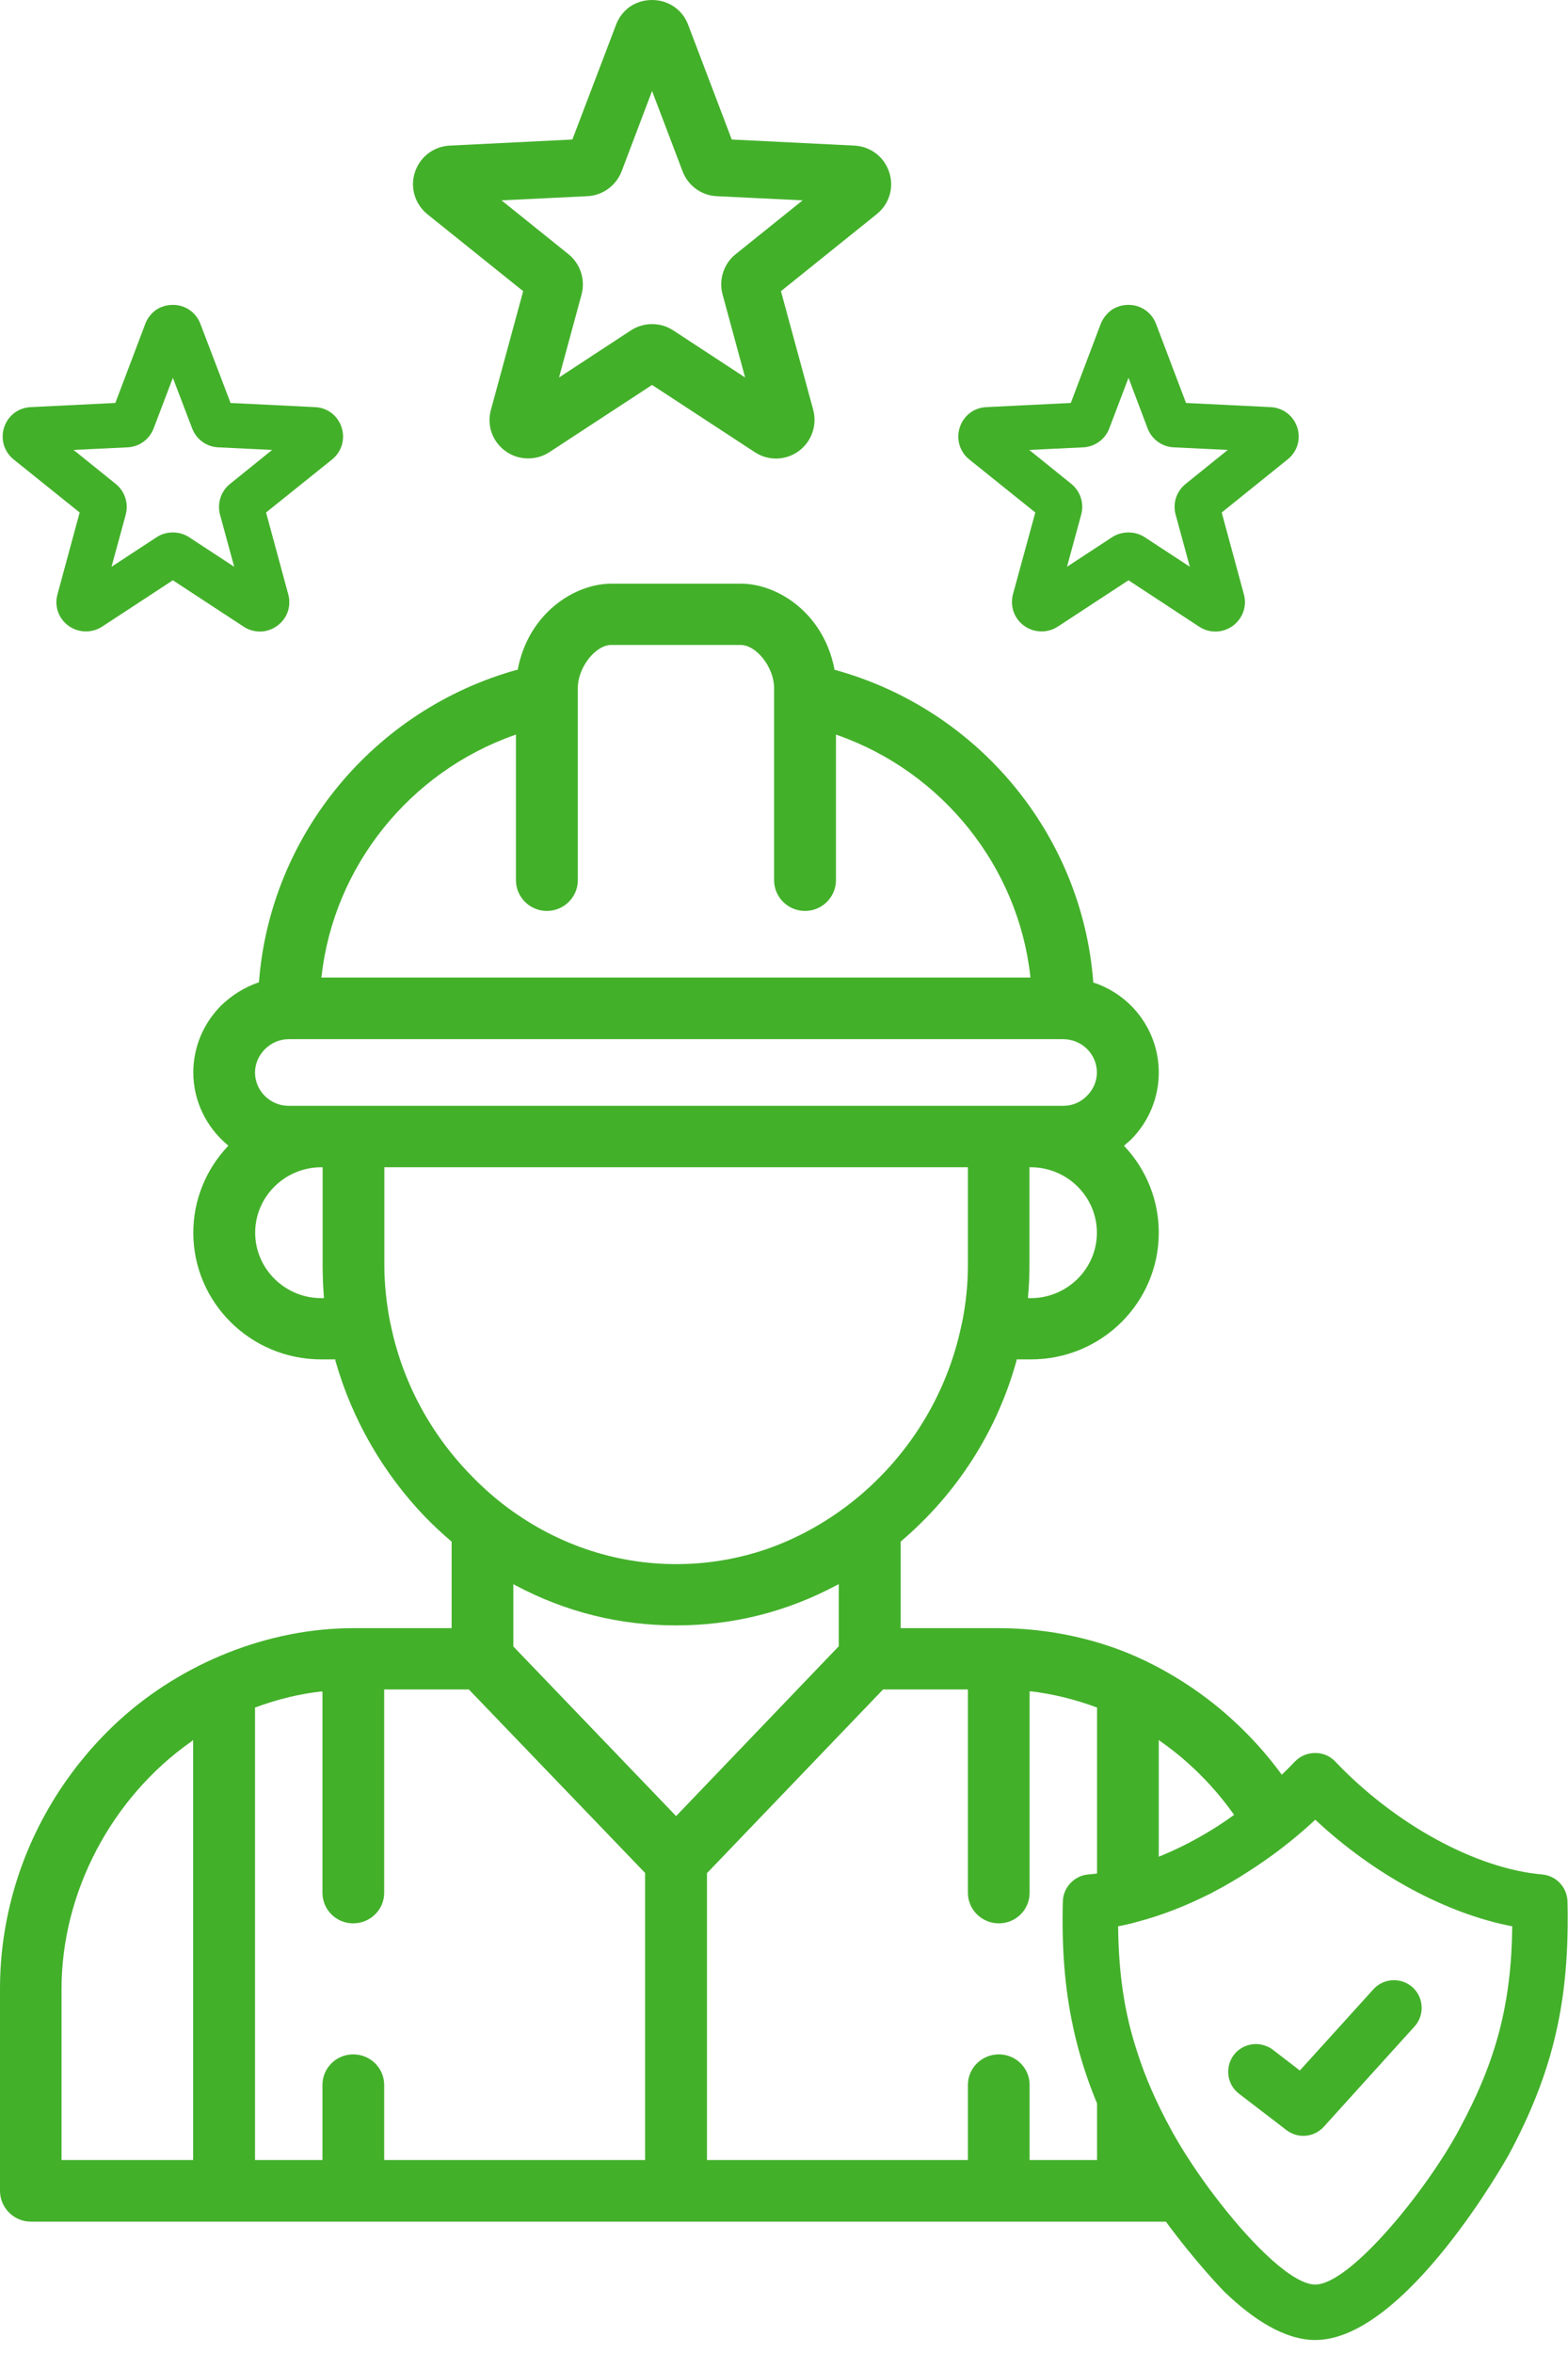
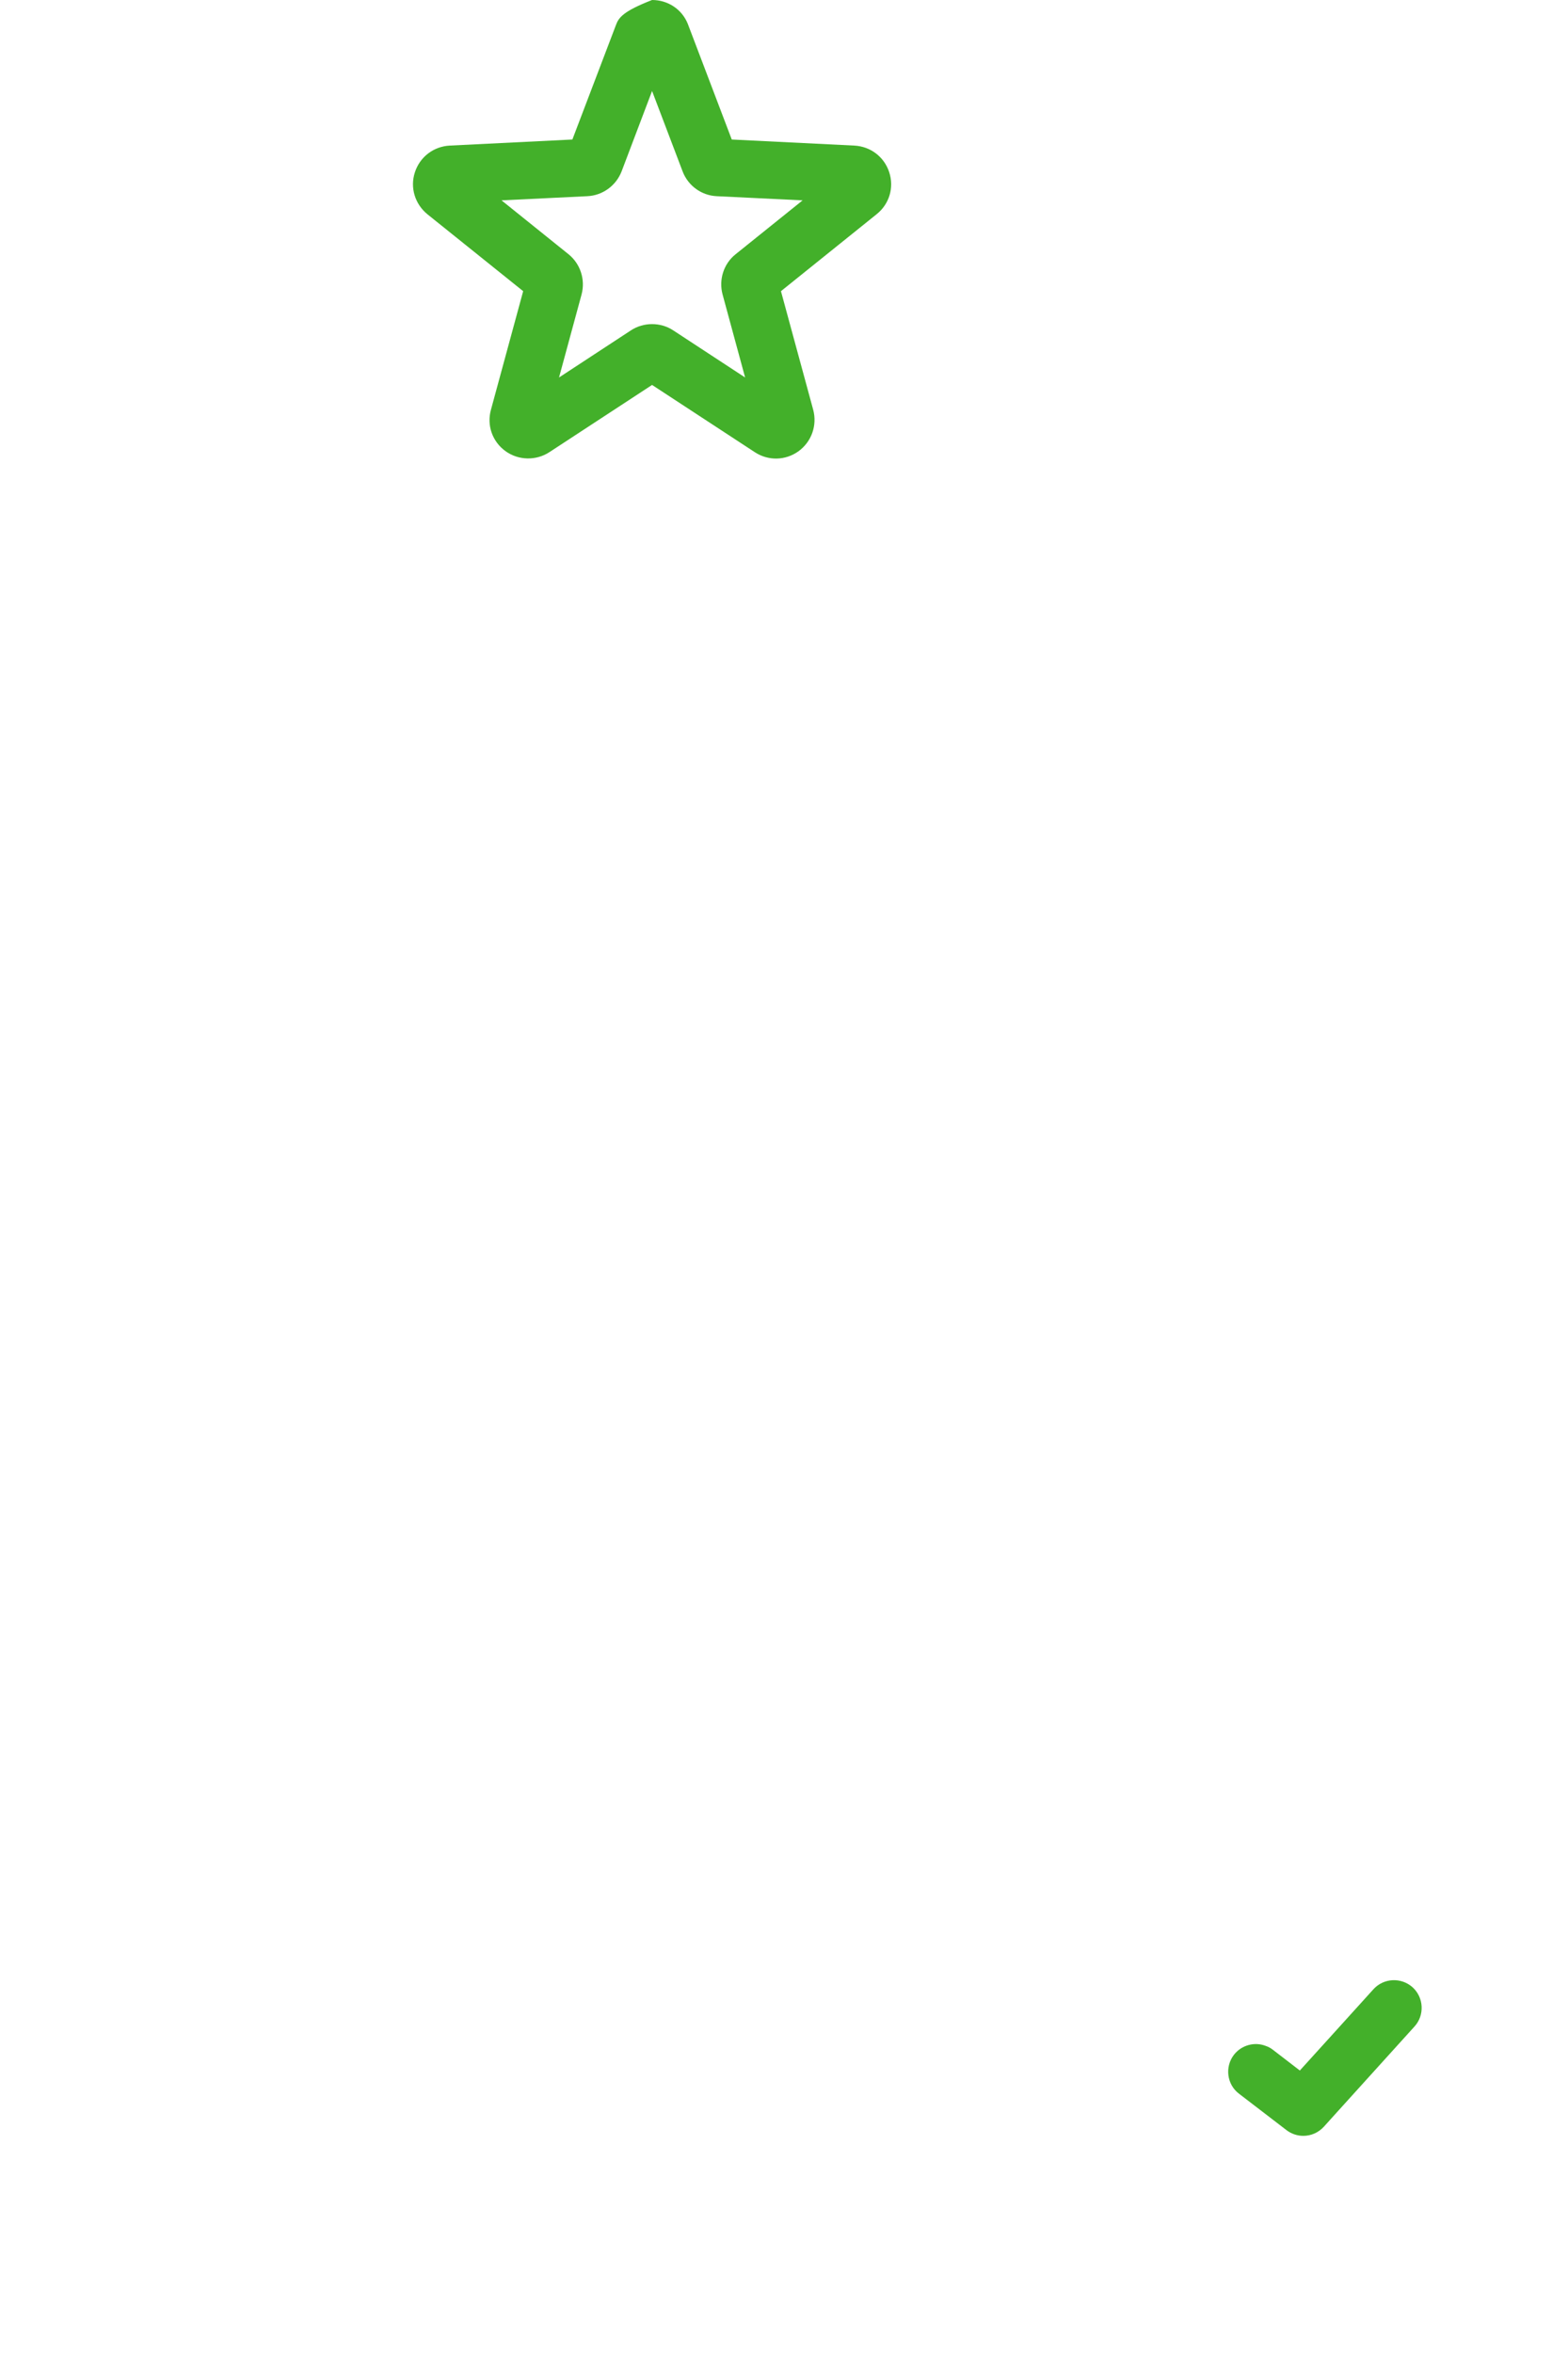
<svg xmlns="http://www.w3.org/2000/svg" width="86" height="129" viewBox="0 0 86 129" fill="none">
-   <path d="M70.944 98.224C69.953 96.701 68.77 95.328 67.445 94.145C66.063 92.906 64.47 91.846 62.792 91.041C60.333 89.858 57.51 89.262 54.784 89.262H49.397V84.521L49.425 84.493C52.495 81.881 54.688 78.455 55.756 74.584V74.527H56.547C60.418 74.527 63.555 71.414 63.555 67.581C63.555 65.83 62.897 64.155 61.696 62.868L61.648 62.821L61.706 62.764C61.706 62.764 61.772 62.707 61.81 62.669C61.887 62.613 61.953 62.547 62.03 62.48C63.012 61.487 63.555 60.181 63.555 58.799C63.555 56.575 62.135 54.597 60.008 53.878H59.961V53.821C59.341 45.758 53.659 38.897 45.812 36.73H45.774L45.764 36.673C45.173 33.635 42.675 31.998 40.625 31.998H33.541C31.491 31.998 28.994 33.635 28.402 36.673V36.72H28.355C20.527 38.897 14.835 45.758 14.206 53.812V53.849L14.158 53.868C13.396 54.133 12.719 54.559 12.137 55.118C11.155 56.102 10.602 57.408 10.602 58.799C10.602 60.323 11.289 61.77 12.471 62.764L12.528 62.812L12.471 62.868C11.269 64.155 10.602 65.83 10.602 67.581C10.602 71.414 13.748 74.527 17.619 74.527H18.392V74.584C19.297 77.792 21.004 80.764 23.34 83.187C23.778 83.631 24.227 84.057 24.741 84.493L24.77 84.521V89.262H19.383C14.711 89.262 10.011 91.164 6.569 94.287C5.291 95.451 4.166 96.776 3.223 98.224C1.116 101.47 0 105.208 0 109.041V120.104C0 121.031 0.753 121.798 1.688 121.798H64.375C63.517 120.577 62.764 119.328 62.125 118.088V118.06C62.125 118.06 62.087 118.003 62.068 117.975C61.21 116.233 60.59 114.549 60.17 112.827V118.42H56.471V114.303C56.471 113.375 55.718 112.628 54.784 112.628C53.849 112.628 53.087 113.375 53.087 114.303V118.42H38.776V102.682L38.804 102.663L48.434 92.622H53.087V103.77C53.087 104.697 53.849 105.445 54.784 105.445C55.718 105.445 56.471 104.697 56.471 103.77V92.726H56.557C57.739 92.868 58.941 93.161 60.123 93.597L60.17 93.615V104.073C60.39 103.921 60.647 103.827 60.914 103.808C61.41 103.76 61.877 103.694 62.335 103.581C62.373 103.571 62.411 103.562 62.449 103.562C62.583 103.533 62.974 103.448 63.555 103.268V95.395L63.67 95.48C65.643 96.862 67.321 98.716 68.541 100.827C69.219 100.354 69.886 99.843 70.515 99.294C70.725 99.114 70.973 98.906 71.221 98.669C71.125 98.518 71.03 98.366 70.944 98.224ZM10.592 118.42H3.375V109.041C3.375 103.76 6.102 98.565 10.488 95.48L10.592 95.395V118.42ZM56.538 71.168H56.385V71.083C56.443 70.458 56.462 69.89 56.462 69.341V63.994H56.538C58.531 63.994 60.161 65.603 60.161 67.581C60.161 69.559 58.531 71.168 56.538 71.168ZM17.638 53.518C18.306 47.518 22.453 42.332 28.202 40.307L28.298 40.269V48.257C28.298 49.184 29.06 49.941 29.995 49.941C30.929 49.941 31.692 49.184 31.692 48.257V37.714C31.692 36.597 32.655 35.358 33.532 35.358H40.616C41.493 35.358 42.456 36.597 42.456 37.714V48.257C42.456 49.184 43.219 49.941 44.153 49.941C45.087 49.941 45.85 49.184 45.85 48.257V40.269L45.945 40.307C51.695 42.332 55.842 47.518 56.509 53.518V53.594H17.629V53.518H17.638ZM17.619 71.168C15.627 71.168 13.996 69.559 13.996 67.581C13.996 65.603 15.627 63.994 17.619 63.994H17.695V69.341C17.695 69.881 17.715 70.458 17.762 71.083V71.168H17.619ZM15.836 60.625C14.816 60.625 13.987 59.802 13.987 58.799C13.987 58.316 14.187 57.862 14.54 57.512C14.893 57.162 15.35 56.972 15.836 56.972H58.311C59.331 56.972 60.161 57.786 60.161 58.799C60.161 59.282 59.961 59.736 59.608 60.086C59.265 60.436 58.807 60.625 58.311 60.625H15.836ZM35.382 118.42H21.071V114.303C21.071 113.375 20.308 112.628 19.373 112.628C18.439 112.628 17.686 113.375 17.686 114.303V118.42H13.987V93.615L14.034 93.597C15.217 93.161 16.418 92.868 17.6 92.735H17.686V103.77C17.686 104.697 18.439 105.445 19.373 105.445C20.308 105.445 21.071 104.697 21.071 103.77V92.622H25.723L25.742 92.65L35.382 102.682V118.42ZM46.003 90.265L45.974 90.284L37.079 99.568L37.031 99.511L28.155 90.265V86.849L28.259 86.906C31.005 88.373 33.97 89.111 37.079 89.111C40.187 89.111 43.142 88.373 45.888 86.906L46.003 86.849V90.265ZM46.575 82.467C45.183 83.537 43.667 84.36 42.075 84.918C40.473 85.467 38.804 85.751 37.088 85.751C33.665 85.751 30.376 84.616 27.592 82.467C26.925 81.947 26.324 81.398 25.8 80.849C23.549 78.531 22.034 75.654 21.414 72.549C21.395 72.521 21.395 72.493 21.395 72.474C21.195 71.461 21.08 70.401 21.08 69.341V63.994H53.087V69.341C53.087 70.382 52.982 71.442 52.772 72.483V72.502C52.772 72.502 52.762 72.54 52.753 72.549C51.962 76.486 49.759 80.007 46.575 82.467Z" fill="#43B02A" />
-   <path d="M48.772 9.445C48.497 8.599 47.746 8.029 46.862 7.982L40.135 7.649L37.721 1.302C37.398 0.504 36.629 0 35.764 0C35.327 0 34.909 0.124 34.557 0.361C34.206 0.608 33.94 0.95 33.788 1.359L31.393 7.649L24.666 7.982C23.782 8.029 23.031 8.599 22.756 9.445C22.48 10.281 22.756 11.184 23.44 11.745L28.694 15.963L26.927 22.463C26.689 23.318 27.003 24.211 27.725 24.734C28.438 25.247 29.398 25.266 30.129 24.791L35.764 21.104L41.399 24.791C42.14 25.276 43.081 25.256 43.803 24.734C44.515 24.211 44.829 23.318 44.601 22.463L42.833 15.963L48.079 11.745C48.772 11.193 49.048 10.291 48.772 9.445ZM40.344 13.94C39.688 14.462 39.413 15.336 39.631 16.144L40.867 20.695L36.923 18.111C36.23 17.655 35.298 17.655 34.605 18.111L30.661 20.695L31.897 16.144C32.115 15.327 31.83 14.462 31.184 13.94L27.507 10.984L32.21 10.756C33.056 10.718 33.788 10.177 34.092 9.398L35.764 4.989L37.436 9.388C37.731 10.177 38.472 10.718 39.308 10.756L44.021 10.984L40.344 13.94Z" fill="#43B02A" />
-   <path d="M71.15 23.432C70.941 22.786 70.361 22.349 69.686 22.32L65.049 22.092L65.021 22.016L63.396 17.731C63.149 17.113 62.56 16.714 61.895 16.714C61.562 16.714 61.239 16.809 60.973 16.989C60.707 17.18 60.498 17.445 60.374 17.75L58.73 22.092L54.093 22.32C53.419 22.349 52.849 22.786 52.64 23.432C52.431 24.078 52.64 24.772 53.162 25.19L56.783 28.097L55.557 32.582C55.386 33.238 55.623 33.913 56.174 34.312C56.716 34.701 57.448 34.72 58.008 34.359L61.895 31.813L65.772 34.359C66.342 34.73 67.064 34.711 67.615 34.312C68.157 33.913 68.404 33.238 68.223 32.582L67.007 28.097L70.618 25.19C71.15 24.772 71.359 24.078 71.15 23.432ZM65.03 26.529C64.527 26.929 64.308 27.594 64.479 28.211L65.258 31.072L62.778 29.447C62.246 29.105 61.534 29.105 61.002 29.447L58.522 31.072L59.301 28.211C59.472 27.594 59.253 26.929 58.759 26.529L56.45 24.667L59.405 24.525C60.051 24.496 60.612 24.087 60.84 23.489L61.895 20.714L62.94 23.479C63.168 24.087 63.738 24.496 64.375 24.525L67.339 24.667L65.03 26.529Z" fill="#43B02A" />
-   <path d="M18.736 23.432C18.527 22.786 17.957 22.349 17.282 22.32L12.636 22.092L12.617 22.016L10.982 17.731C10.735 17.113 10.156 16.714 9.481 16.714C9.149 16.714 8.825 16.809 8.559 16.989C8.293 17.18 8.084 17.445 7.97 17.75L6.326 22.092L1.689 22.32C1.005 22.349 0.435 22.786 0.226 23.432C0.017 24.078 0.226 24.772 0.749 25.19L4.369 28.097L3.153 32.582C2.972 33.238 3.21 33.913 3.761 34.312C4.302 34.701 5.034 34.72 5.595 34.359L9.481 31.813L13.367 34.359C13.938 34.73 14.65 34.711 15.201 34.312C15.752 33.913 15.99 33.238 15.809 32.582L14.593 28.097L18.213 25.19C18.736 24.772 18.945 24.078 18.736 23.432ZM12.617 26.529C12.113 26.929 11.904 27.594 12.066 28.211L12.845 31.072L10.365 29.447C9.842 29.105 9.12 29.105 8.597 29.447L6.117 31.072L6.897 28.211C7.058 27.594 6.849 26.929 6.345 26.529L4.036 24.667L6.992 24.525C7.638 24.496 8.198 24.087 8.426 23.489L9.481 20.714L10.536 23.479C10.764 24.087 11.325 24.496 11.971 24.525L14.926 24.667L12.617 26.529Z" fill="#43B02A" />
-   <path d="M84.586 102.765C80.965 102.452 76.509 100.019 73.24 96.58C72.945 96.266 72.556 96.105 72.138 96.105C71.72 96.105 71.321 96.266 71.026 96.57C70.703 96.912 70.371 97.235 70.028 97.549C69.791 97.786 69.544 98.005 69.287 98.224C68.594 98.832 67.909 99.354 67.244 99.81C65.296 101.141 63.52 101.853 62.379 102.214C61.79 102.395 61.382 102.49 61.201 102.528C61.163 102.528 61.125 102.537 61.096 102.547H61.087C60.602 102.661 60.137 102.727 59.681 102.765C59.367 102.794 59.082 102.917 58.854 103.108C58.521 103.374 58.303 103.792 58.293 104.248C58.227 106.804 58.398 109.008 58.854 111.118C59.272 113.075 59.928 114.938 60.878 116.886C60.907 116.924 60.925 116.971 60.944 117.009C61.648 118.387 62.455 119.689 63.254 120.829C64.992 123.347 66.674 125.143 67.083 125.57C67.14 125.627 67.178 125.665 67.178 125.665C68.736 127.167 70.475 128.288 72.138 128.288C77.088 128.288 82.685 118.244 82.742 118.149C85.194 113.588 86.096 109.683 85.973 104.257C85.954 103.469 85.355 102.832 84.586 102.765ZM80.053 116.705C78.267 120.069 74.048 125.247 72.138 125.247C70.931 125.247 68.812 123.195 66.959 120.829C66.038 119.66 65.182 118.406 64.536 117.294C64.413 117.095 64.308 116.895 64.204 116.705C63.415 115.251 62.816 113.892 62.379 112.515C61.667 110.367 61.353 108.201 61.325 105.607C61.676 105.54 62.028 105.464 62.379 105.36C63.691 105.017 65.03 104.495 66.351 103.83C66.418 103.801 66.475 103.773 66.532 103.735C67.197 103.393 67.852 103.003 68.499 102.585C69.525 101.929 70.522 101.188 71.463 100.371C71.691 100.171 71.919 99.972 72.138 99.763C75.369 102.784 79.322 104.913 82.942 105.607C82.894 109.854 82.067 112.971 80.053 116.705Z" fill="#43B02A" />
+   <path d="M48.772 9.445C48.497 8.599 47.746 8.029 46.862 7.982L40.135 7.649L37.721 1.302C37.398 0.504 36.629 0 35.764 0C34.206 0.608 33.94 0.95 33.788 1.359L31.393 7.649L24.666 7.982C23.782 8.029 23.031 8.599 22.756 9.445C22.48 10.281 22.756 11.184 23.44 11.745L28.694 15.963L26.927 22.463C26.689 23.318 27.003 24.211 27.725 24.734C28.438 25.247 29.398 25.266 30.129 24.791L35.764 21.104L41.399 24.791C42.14 25.276 43.081 25.256 43.803 24.734C44.515 24.211 44.829 23.318 44.601 22.463L42.833 15.963L48.079 11.745C48.772 11.193 49.048 10.291 48.772 9.445ZM40.344 13.94C39.688 14.462 39.413 15.336 39.631 16.144L40.867 20.695L36.923 18.111C36.23 17.655 35.298 17.655 34.605 18.111L30.661 20.695L31.897 16.144C32.115 15.327 31.83 14.462 31.184 13.94L27.507 10.984L32.21 10.756C33.056 10.718 33.788 10.177 34.092 9.398L35.764 4.989L37.436 9.388C37.731 10.177 38.472 10.718 39.308 10.756L44.021 10.984L40.344 13.94Z" fill="#43B02A" />
  <path d="M77.582 111.099L72.955 116.212L72.613 116.592C72.309 116.924 71.9 117.095 71.482 117.095C71.159 117.095 70.836 116.991 70.56 116.782L69.42 115.907L67.957 114.786C67.291 114.283 67.168 113.323 67.672 112.658C68.09 112.116 68.812 111.926 69.42 112.164C69.562 112.211 69.686 112.278 69.81 112.373L71.292 113.513L72.955 111.679L75.33 109.056C75.891 108.439 76.851 108.391 77.478 108.952C78.095 109.513 78.143 110.482 77.582 111.099Z" fill="#43B02A" />
</svg>